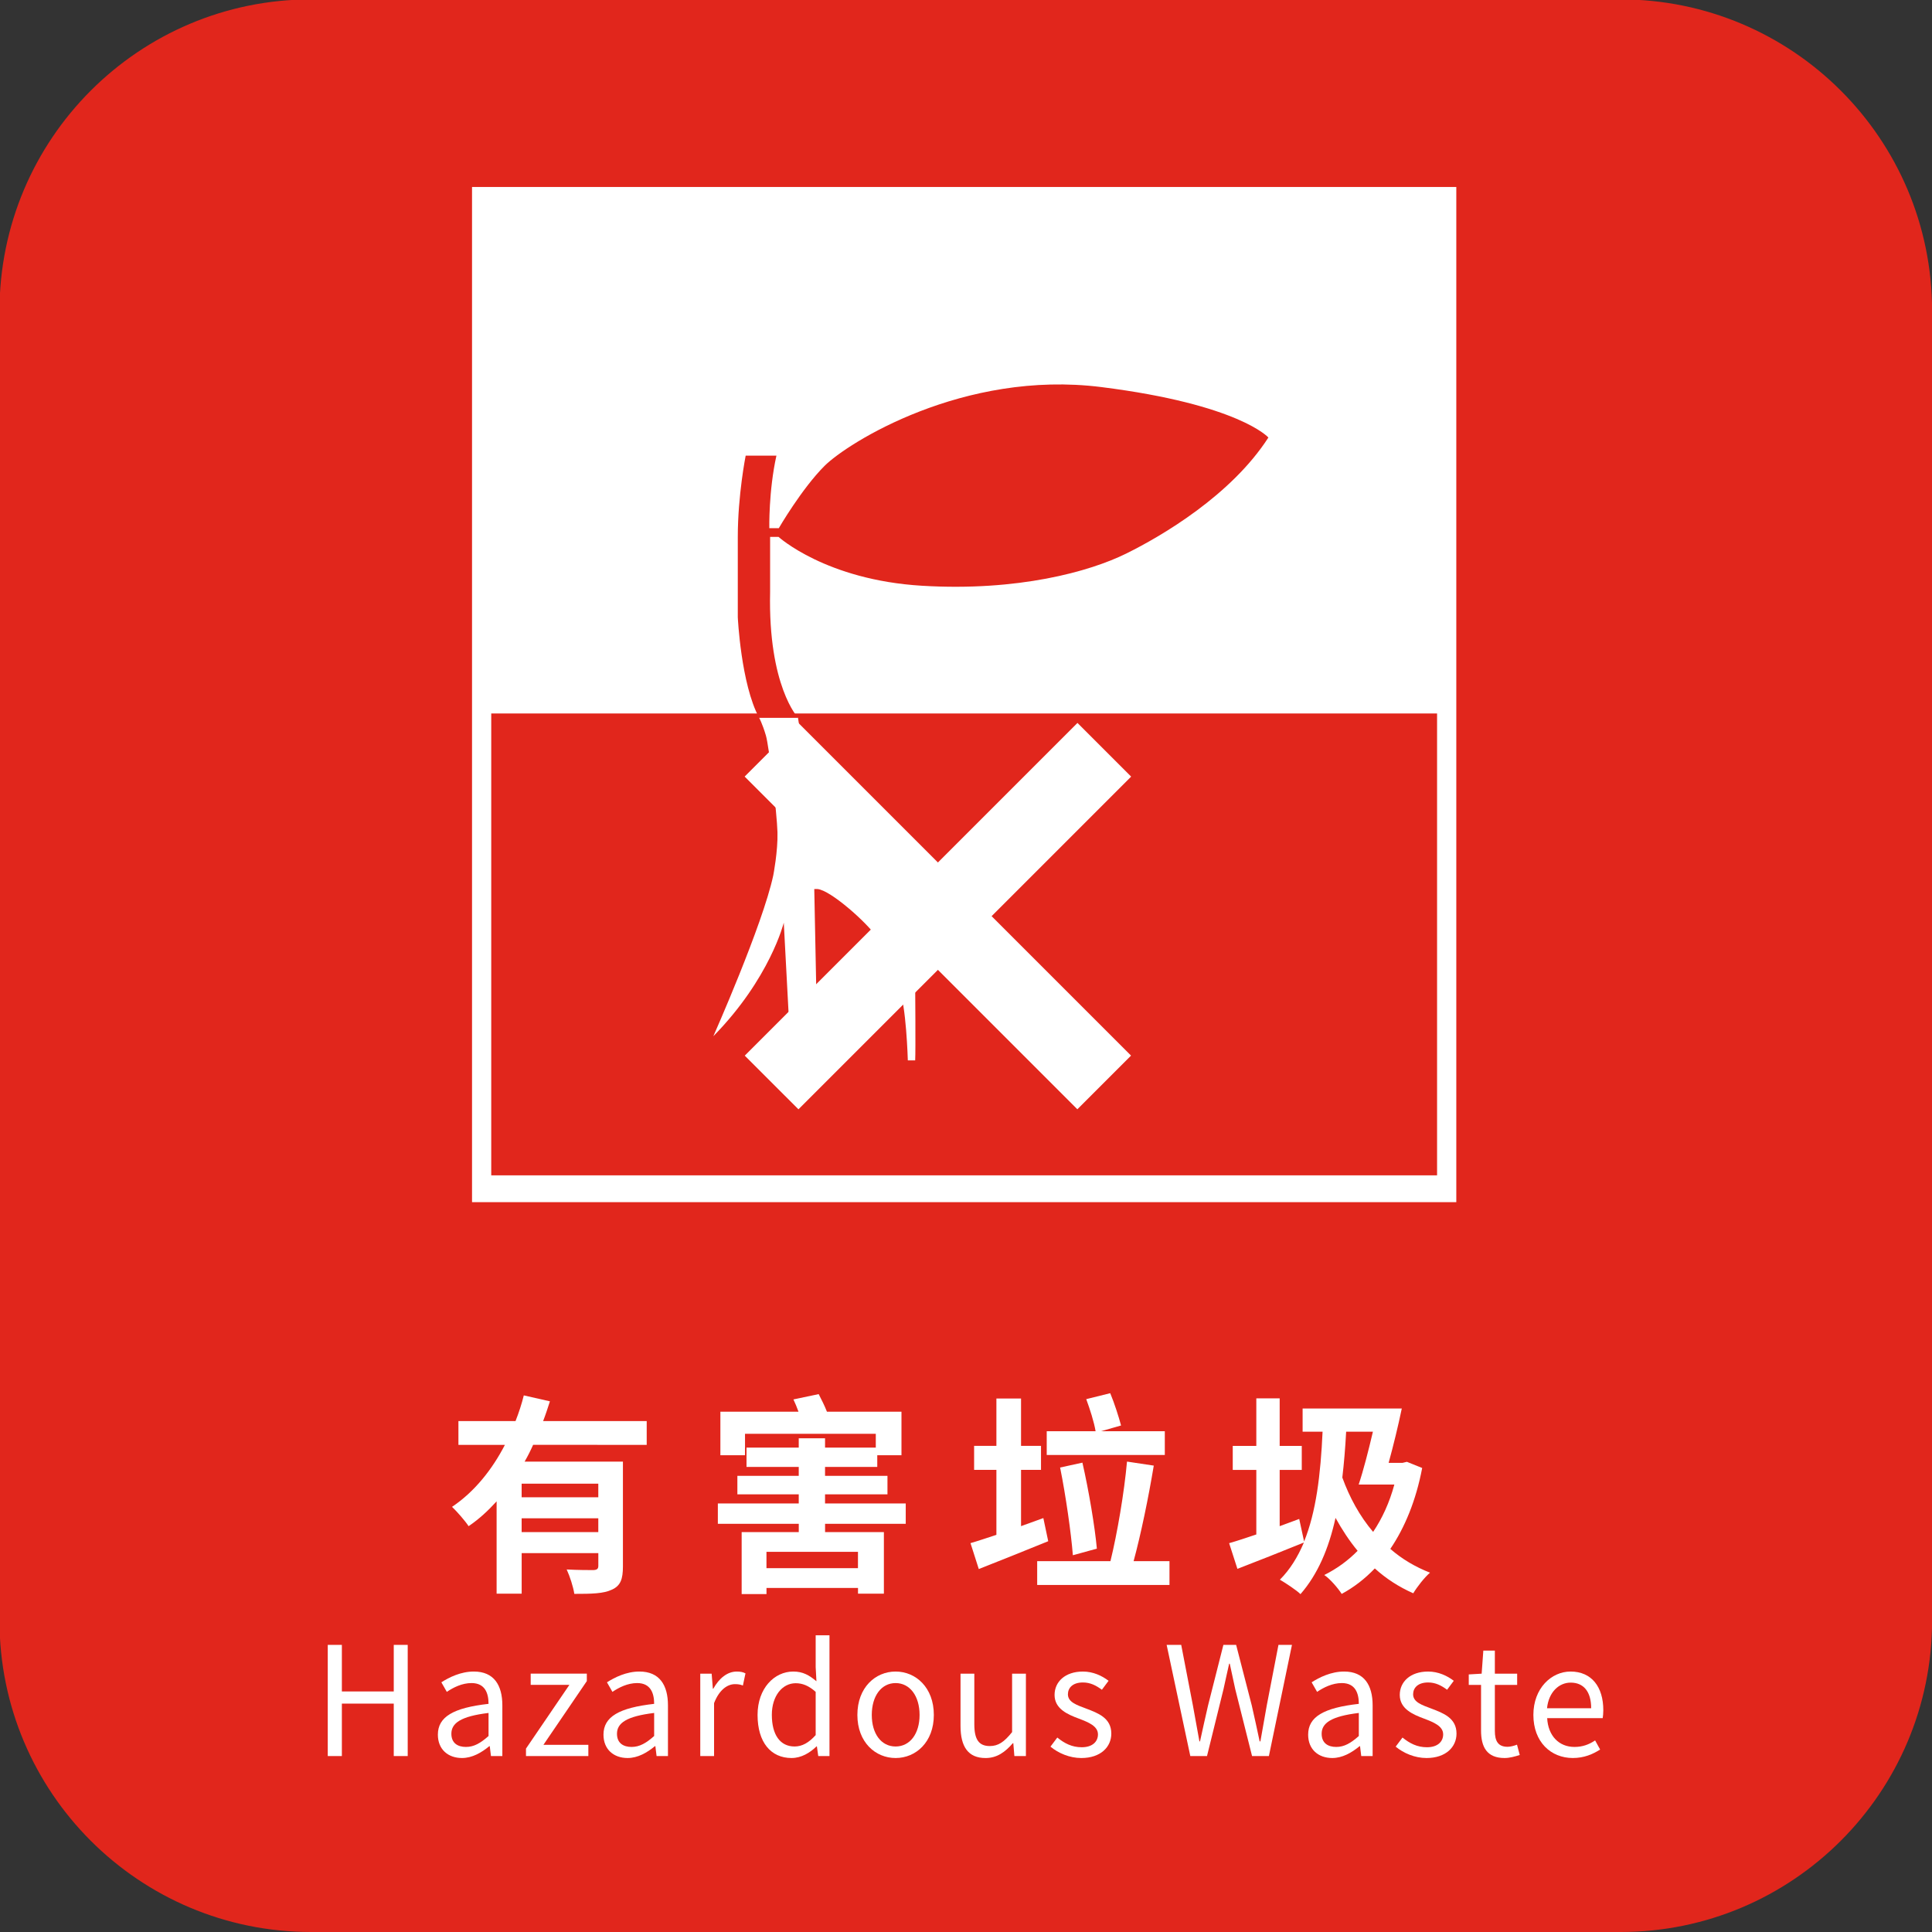
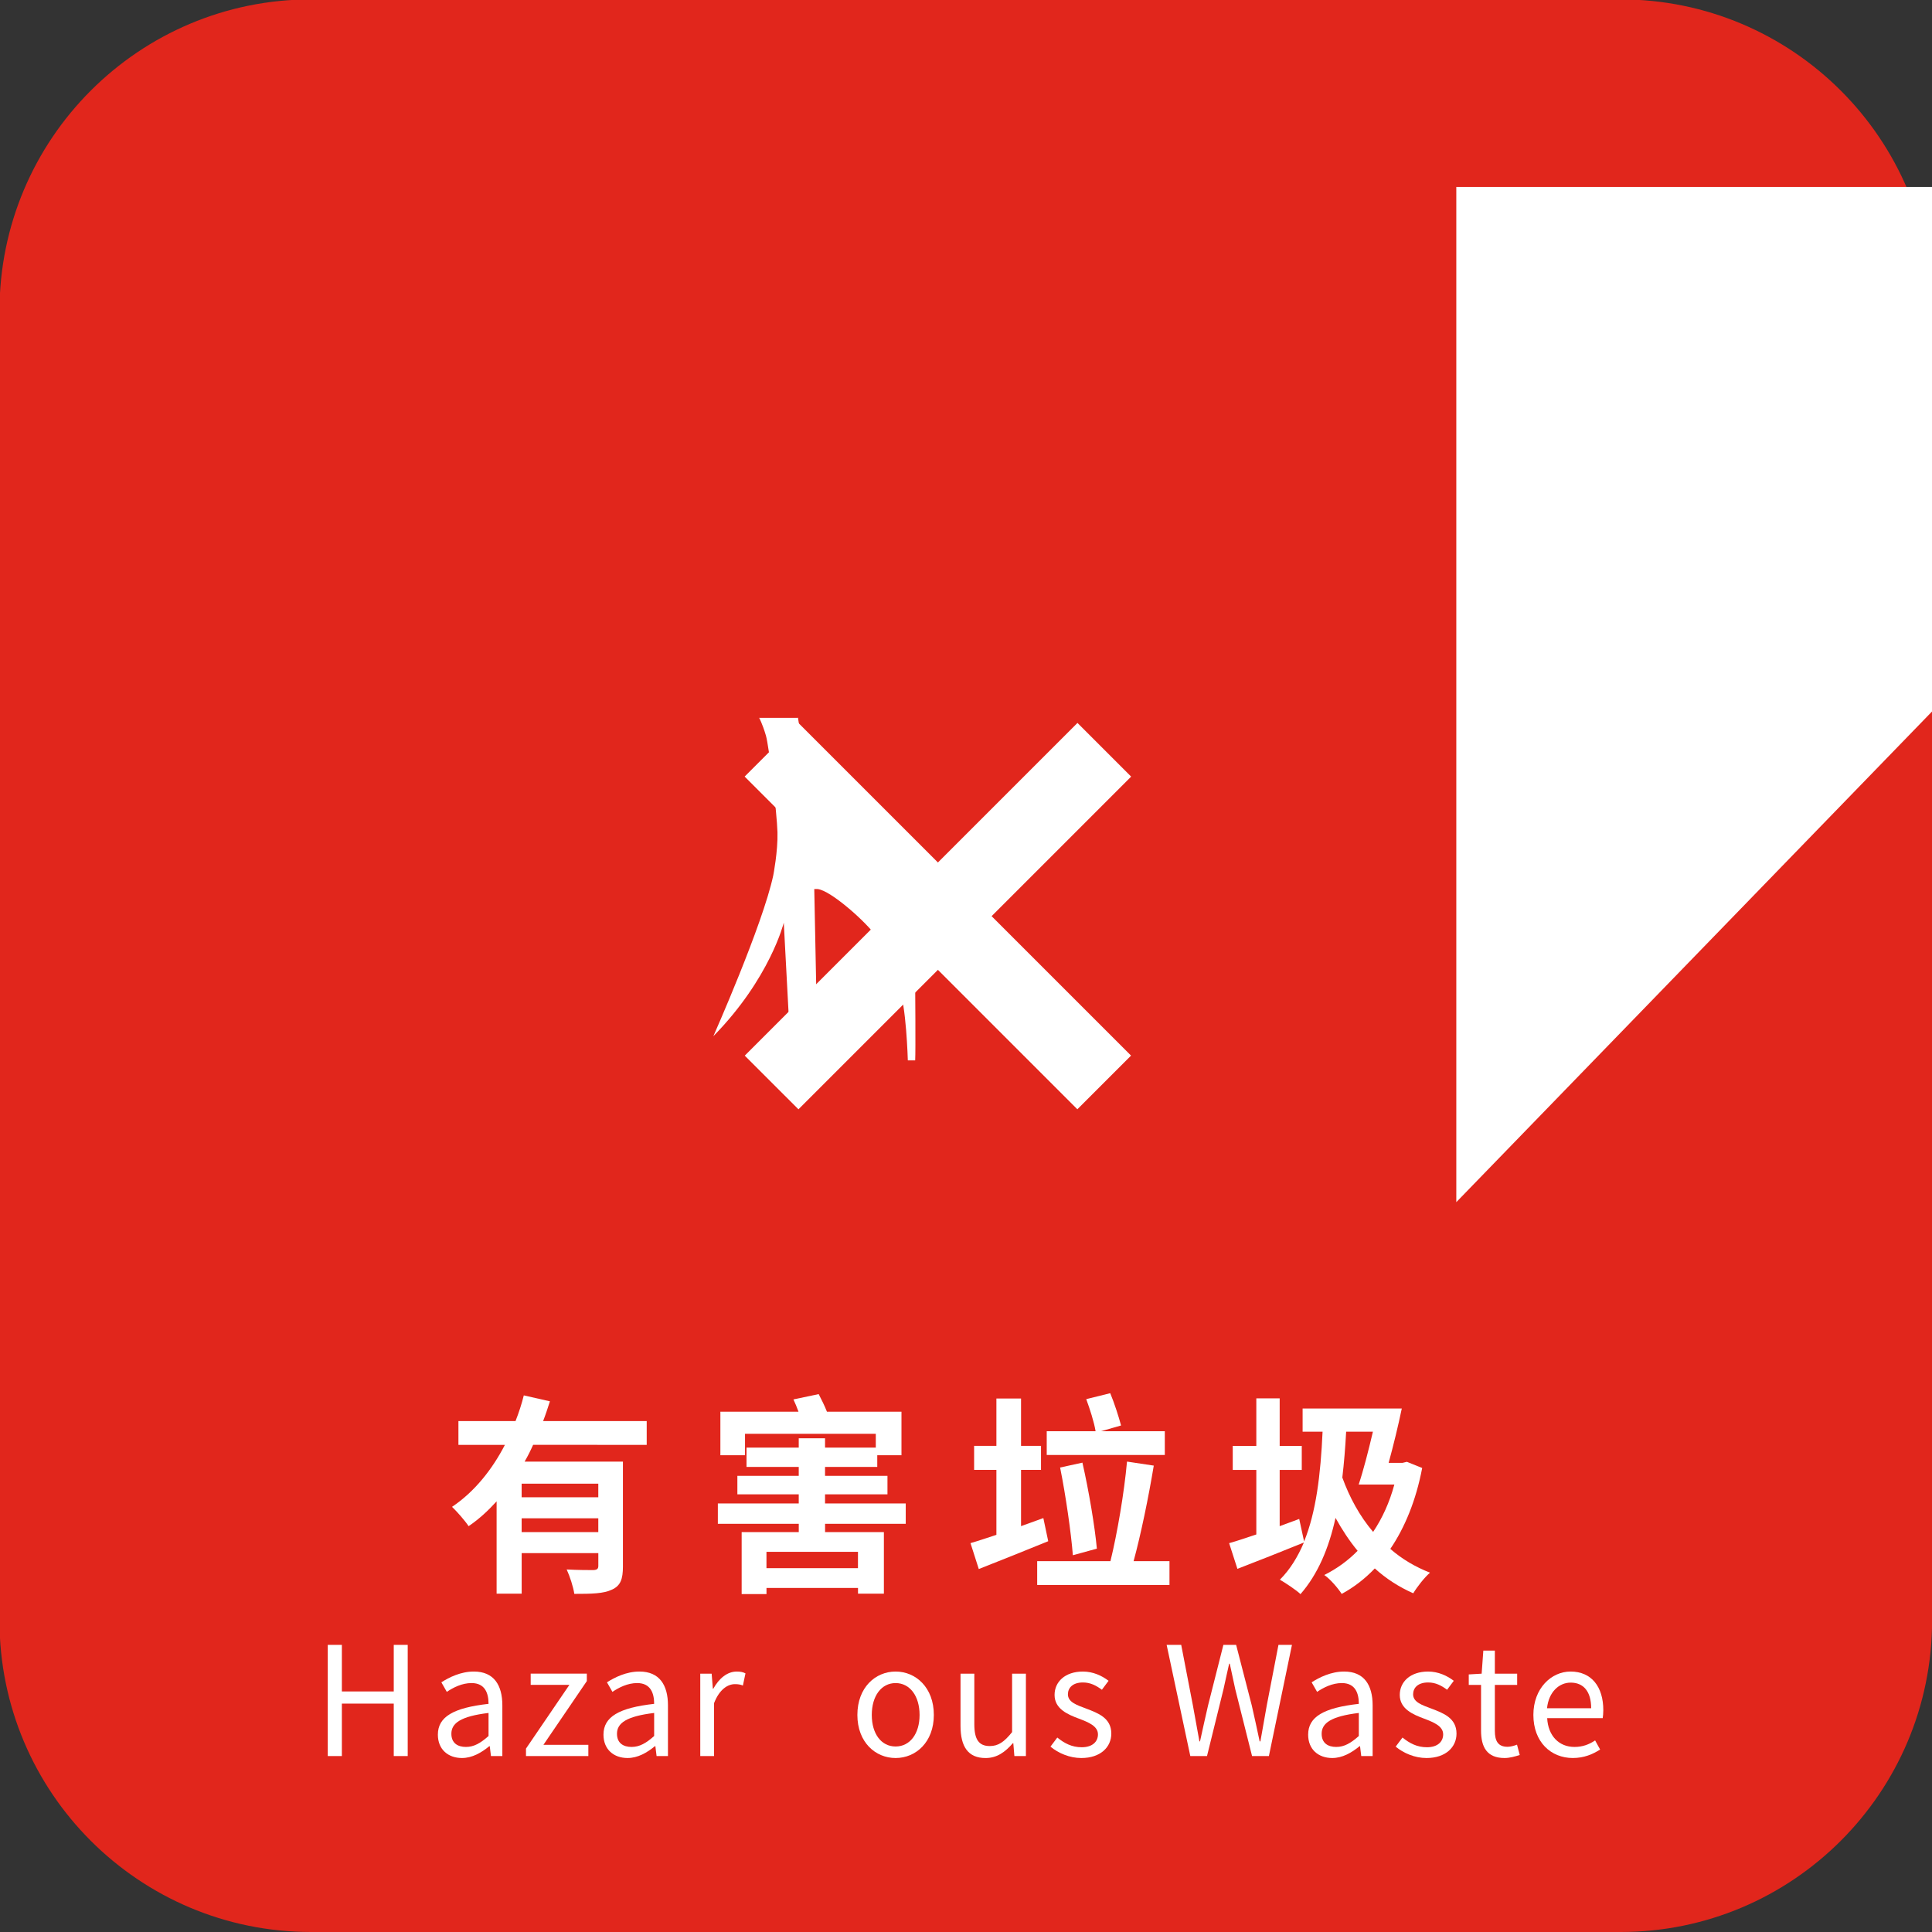
<svg xmlns="http://www.w3.org/2000/svg" xmlns:ns1="http://www.inkscape.org/namespaces/inkscape" xmlns:ns2="http://sodipodi.sourceforge.net/DTD/sodipodi-0.dtd" width="68mm" height="68mm" viewBox="0 0 68 68" version="1.1" id="svg9055" ns1:version="0.92.4 (5da689c313, 2019-01-14)" ns2:docname="有害垃圾.svg">
  <rect x="0" y="0" width="68" height="68" fill="#333333" stroke="none" />
  <defs id="defs9049" />
  <ns2:namedview id="base" pagecolor="#ffffff" bordercolor="#666666" borderopacity="1.0" ns1:pageopacity="0.0" ns1:pageshadow="2" ns1:zoom="1.4" ns1:cx="4.1005012" ns1:cy="210.25299" ns1:document-units="mm" ns1:current-layer="layer1" showgrid="false" ns1:window-width="1920" ns1:window-height="1027" ns1:window-x="-8" ns1:window-y="-8" ns1:window-maximized="1" />
  <g ns1:label="Layer 1" ns1:groupmode="layer" id="layer1" transform="translate(0,-229)">
    <g id="g6849" transform="matrix(0.356,0,0,-0.356,57.037,297)">
      <path d="m 0,0 h -129.463 c -17.013,0 -30.804,13.792 -30.804,30.804 v 129.463 c 0,17.013 13.791,30.804 30.804,30.804 H 0 c 17.012,0 30.804,-13.791 30.804,-30.804 V 30.804 C 30.804,13.792 17.012,0 0,0" style="fill:#e1261c;fill-opacity:1;fill-rule:nonzero;stroke:none" id="path6851" ns1:connector-curvature="0" />
    </g>
    <g id="g9159">
      <path ns1:connector-curvature="0" id="path6981" style="fill:#ffffff;fill-opacity:1;fill-rule:nonzero;stroke:none;stroke-width:0.356" d="m 21.058,282.439 h -2.698 v 0.486 h 2.698 z m 0,-1.218 h -2.698 v 0.478 h 2.698 z m -2.294,-1.367 c -0.09,0.202 -0.187,0.396 -0.299,0.59 h 3.46 v 3.691 c 0,0.441 -0.082,0.68 -0.389,0.815 -0.291,0.142 -0.717,0.149 -1.322,0.149 -0.037,-0.246 -0.157,-0.62 -0.269,-0.859 0.381,0.022 0.815,0.022 0.942,0.022 0.127,-0.007 0.172,-0.045 0.172,-0.149 v -0.448 h -2.698 v 1.427 h -0.882 v -3.25 c -0.299,0.329 -0.62,0.628 -0.986,0.874 -0.127,-0.194 -0.411,-0.516 -0.583,-0.68 0.792,-0.531 1.413,-1.315 1.861,-2.182 h -1.636 v -0.837 h 2.01 c 0.12,-0.306 0.217,-0.605 0.291,-0.904 l 0.919,0.209 c -0.075,0.232 -0.149,0.463 -0.239,0.695 h 3.646 v 0.837 z" />
      <path ns1:connector-curvature="0" id="path6983" style="fill:#ffffff;fill-opacity:1;fill-rule:nonzero;stroke:none;stroke-width:0.356" d="M 30.198,283.619 H 26.977 v 0.575 h 3.22 z m -1.158,-0.986 v 0.291 h 2.07 v 2.167 h -0.911 v -0.201 h -3.221 v 0.216 h -0.874 v -2.182 h 2.01 v -0.291 H 25.266 v -0.717 h 2.847 v -0.321 H 25.953 v -0.65 h 2.16 v -0.314 h -1.838 v -0.68 h 1.838 v -0.329 h 0.926 v 0.329 h 1.786 v -0.486 h -4.603 v 0.755 h -0.867 v -1.532 h 2.75 c -0.052,-0.149 -0.12,-0.306 -0.179,-0.433 l 0.889,-0.187 c 0.097,0.187 0.209,0.411 0.291,0.62 h 2.623 v 1.532 h -0.852 v 0.411 h -1.838 v 0.314 h 2.197 v 0.65 h -2.197 v 0.321 h 2.84 v 0.717 z" />
      <g transform="matrix(0.356,0,0,-0.356,37.761,283.739)" id="g6985">
        <path ns1:connector-curvature="0" id="path6987" style="fill:#ffffff;fill-opacity:1;fill-rule:nonzero;stroke:none" d="M 0,0 C -0.168,2.163 -0.693,5.858 -1.26,8.671 L 0.945,9.154 C 1.575,6.404 2.184,2.771 2.373,0.651 Z M 9.091,9.91 H -2.583 v 2.352 h 4.83 C 2.1,13.165 1.68,14.466 1.323,15.432 l 2.372,0.588 c 0.42,-1.008 0.84,-2.331 1.071,-3.191 L 2.792,12.262 H 9.091 Z M 9.553,-0.588 v -2.351 h -13.08 v 2.351 h 7.243 c 0.672,2.73 1.365,6.803 1.638,9.847 L 8,8.86 C 7.475,5.69 6.719,2.037 6.005,-0.588 Z M -2.436,1.386 c -2.33,-0.945 -4.871,-1.974 -6.865,-2.751 l -0.819,2.562 c 0.735,0.21 1.596,0.504 2.561,0.819 V 8.44 h -2.204 v 2.373 h 2.204 v 4.682 h 2.436 v -4.682 h 1.974 V 8.44 H -5.123 V 2.876 l 2.205,0.798 z" />
      </g>
      <g transform="matrix(0.356,0,0,-0.356,47.38,279.39)" id="g6989">
        <path ns1:connector-curvature="0" id="path6991" style="fill:#ffffff;fill-opacity:1;fill-rule:nonzero;stroke:none" d="m 0,0 c -0.084,-1.596 -0.21,-3.107 -0.378,-4.535 0.714,-1.974 1.722,-3.821 3.045,-5.375 0.902,1.344 1.616,2.897 2.099,4.682 H 1.239 C 1.701,-3.842 2.205,-1.89 2.646,0 Z m 7.517,-3.59 c -0.609,-3.213 -1.722,-5.9 -3.15,-8 1.155,-1.008 2.478,-1.785 3.926,-2.351 -0.545,-0.462 -1.28,-1.407 -1.658,-2.037 -1.428,0.63 -2.688,1.449 -3.801,2.457 -1.007,-1.05 -2.078,-1.869 -3.275,-2.52 -0.357,0.567 -1.176,1.512 -1.722,1.869 1.218,0.609 2.331,1.406 3.297,2.393 -0.819,0.987 -1.533,2.079 -2.184,3.255 -0.672,-3.045 -1.763,-5.585 -3.464,-7.538 -0.378,0.378 -1.491,1.113 -2.037,1.428 1.008,1.008 1.764,2.246 2.373,3.674 -2.226,-0.903 -4.661,-1.869 -6.572,-2.603 l -0.819,2.54 c 0.756,0.21 1.68,0.525 2.688,0.861 v 6.383 h -2.331 v 2.372 h 2.331 v 4.703 h 2.309 v -4.703 h 2.184 v -2.372 h -2.184 v -5.564 l 1.932,0.714 0.483,-2.226 C -2.981,-7.979 -2.52,-4.262 -2.331,0 H -4.304 V 2.289 H 5.501 C 5.144,0.567 4.661,-1.407 4.199,-3.086 h 1.365 l 0.441,0.105 z" />
      </g>
    </g>
    <g id="g9189">
      <g transform="matrix(0.356,0,0,-0.356,11.536,286.894)" id="g6993">
        <path ns1:connector-curvature="0" id="path6995" style="fill:#ffffff;fill-opacity:1;fill-rule:nonzero;stroke:none" d="m 0,0 h 1.395 v -4.605 h 5.13 V 0 h 1.38 v -10.995 h -1.38 v 5.19 h -5.13 v -5.19 H 0 Z" />
      </g>
      <g transform="matrix(0.356,0,0,-0.356,17.195,290.102)" id="g6997">
        <path ns1:connector-curvature="0" id="path6999" style="fill:#ffffff;fill-opacity:1;fill-rule:nonzero;stroke:none" d="M 0,0 V 2.28 C -2.745,1.95 -3.675,1.275 -3.675,0.225 c 0,-0.93 0.63,-1.305 1.44,-1.305 0.795,0 1.44,0.375 2.235,1.08 m -5.01,0.135 c 0,1.77 1.545,2.655 5.01,3.045 0,1.05 -0.345,2.055 -1.68,2.055 -0.945,0 -1.8,-0.435 -2.445,-0.87 l -0.54,0.945 c 0.75,0.48 1.905,1.065 3.21,1.065 1.98,0 2.82,-1.335 2.82,-3.345 V -1.98 H 0.24 L 0.12,-1.005 H 0.075 c -0.78,-0.645 -1.695,-1.17 -2.7,-1.17 -1.365,0 -2.385,0.84 -2.385,2.31" />
      </g>
      <g transform="matrix(0.356,0,0,-0.356,18.513,290.545)" id="g7001">
        <path ns1:connector-curvature="0" id="path7003" style="fill:#ffffff;fill-opacity:1;fill-rule:nonzero;stroke:none" d="M 0,0 4.29,6.3 H 0.465 v 1.11 h 5.55 V 6.675 l -4.29,-6.3 h 4.44 v -1.11 H 0 Z" />
      </g>
      <g transform="matrix(0.356,0,0,-0.356,23.024,290.102)" id="g7005">
        <path ns1:connector-curvature="0" id="path7007" style="fill:#ffffff;fill-opacity:1;fill-rule:nonzero;stroke:none" d="M 0,0 V 2.28 C -2.745,1.95 -3.675,1.275 -3.675,0.225 c 0,-0.93 0.63,-1.305 1.44,-1.305 0.795,0 1.44,0.375 2.235,1.08 m -5.01,0.135 c 0,1.77 1.545,2.655 5.01,3.045 0,1.05 -0.345,2.055 -1.68,2.055 -0.945,0 -1.8,-0.435 -2.445,-0.87 l -0.54,0.945 c 0.75,0.48 1.905,1.065 3.21,1.065 1.98,0 2.82,-1.335 2.82,-3.345 V -1.98 H 0.24 L 0.12,-1.005 H 0.075 c -0.78,-0.645 -1.695,-1.17 -2.7,-1.17 -1.365,0 -2.385,0.84 -2.385,2.31" />
      </g>
      <g transform="matrix(0.356,0,0,-0.356,24.647,287.908)" id="g7009">
        <path ns1:connector-curvature="0" id="path7011" style="fill:#ffffff;fill-opacity:1;fill-rule:nonzero;stroke:none" d="m 0,0 h 1.125 l 0.12,-1.485 H 1.29 C 1.86,-0.45 2.685,0.21 3.6,0.21 3.96,0.21 4.215,0.165 4.47,0.03 l -0.255,-1.2 c -0.27,0.105 -0.465,0.135 -0.795,0.135 -0.675,0 -1.515,-0.48 -2.055,-1.875 V -8.145 H 0 Z" />
      </g>
      <g transform="matrix(0.356,0,0,-0.356,28.709,290.07)" id="g7013">
-         <path ns1:connector-curvature="0" id="path7015" style="fill:#ffffff;fill-opacity:1;fill-rule:nonzero;stroke:none" d="M 0,0 V 4.275 C -0.69,4.89 -1.305,5.13 -1.979,5.13 -3.3,5.13 -4.334,3.87 -4.334,2.01 c 0,-1.965 0.809,-3.135 2.249,-3.135 0.75,0 1.41,0.375 2.085,1.125 m -5.745,1.995 c 0,2.64 1.665,4.29 3.525,4.29 0.96,0 1.575,-0.36 2.295,-0.96 L 0,6.735 V 9.87 H 1.365 V -2.07 H 0.255 L 0.12,-1.11 H 0.09 c -0.645,-0.63 -1.5,-1.155 -2.475,-1.155 -2.04,0 -3.36,1.545 -3.36,4.26" />
-       </g>
+         </g>
      <g transform="matrix(0.356,0,0,-0.356,32.366,289.36)" id="g7017">
        <path ns1:connector-curvature="0" id="path7019" style="fill:#ffffff;fill-opacity:1;fill-rule:nonzero;stroke:none" d="m 0,0 c 0,1.875 -0.96,3.15 -2.37,3.15 -1.41,0 -2.355,-1.275 -2.355,-3.15 0,-1.875 0.945,-3.12 2.355,-3.12 C -0.96,-3.12 0,-1.875 0,0 m -6.149,0 c 0,2.715 1.784,4.29 3.779,4.29 1.995,0 3.78,-1.575 3.78,-4.29 0,-2.7 -1.785,-4.26 -3.78,-4.26 -1.995,0 -3.779,1.56 -3.779,4.26" />
      </g>
      <g transform="matrix(0.356,0,0,-0.356,33.807,289.745)" id="g7021">
        <path ns1:connector-curvature="0" id="path7023" style="fill:#ffffff;fill-opacity:1;fill-rule:nonzero;stroke:none" d="M 0,0 V 5.16 H 1.365 V 0.165 c 0,-1.515 0.45,-2.16 1.53,-2.16 0.84,0 1.425,0.405 2.205,1.38 V 5.16 H 6.465 V -2.985 H 5.325 L 5.22,-1.71 H 5.175 C 4.41,-2.595 3.6,-3.18 2.475,-3.18 0.765,-3.18 0,-2.07 0,0" />
      </g>
      <g transform="matrix(0.356,0,0,-0.356,36.973,290.476)" id="g7025">
        <path ns1:connector-curvature="0" id="path7027" style="fill:#ffffff;fill-opacity:1;fill-rule:nonzero;stroke:none" d="m 0,0 0.675,0.9 c 0.705,-0.57 1.44,-0.96 2.415,-0.96 1.08,0 1.605,0.57 1.605,1.275 0,0.825 -0.96,1.2 -1.86,1.545 -1.14,0.42 -2.43,0.975 -2.43,2.355 0,1.289 1.035,2.309 2.805,2.309 1.005,0 1.89,-0.42 2.535,-0.914 L 5.085,5.625 c -0.57,0.419 -1.14,0.72 -1.875,0.72 -1.02,0 -1.485,-0.54 -1.485,-1.17 0,-0.78 0.885,-1.066 1.8,-1.41 1.185,-0.451 2.49,-0.931 2.49,-2.475 0,-1.32 -1.05,-2.415 -2.97,-2.415 C 1.89,-1.125 0.78,-0.645 0,0" />
      </g>
      <g transform="matrix(0.356,0,0,-0.356,41.062,286.894)" id="g7029">
        <path ns1:connector-curvature="0" id="path7031" style="fill:#ffffff;fill-opacity:1;fill-rule:nonzero;stroke:none" d="M 0,0 H 1.44 L 2.595,-5.985 C 2.805,-7.17 3.03,-8.354 3.24,-9.54 H 3.3 c 0.255,1.186 0.525,2.37 0.795,3.555 L 5.61,0 h 1.26 l 1.545,-5.985 c 0.27,-1.17 0.524,-2.355 0.78,-3.555 H 9.27 c 0.209,1.2 0.419,2.385 0.629,3.555 L 11.055,0 H 12.39 L 10.109,-10.995 H 8.445 L 6.78,-4.365 C 6.585,-3.495 6.42,-2.7 6.24,-1.86 H 6.18 C 6,-2.7 5.805,-3.495 5.625,-4.365 L 3.99,-10.995 H 2.34 Z" />
      </g>
      <g transform="matrix(0.356,0,0,-0.356,47.826,290.102)" id="g7033">
        <path ns1:connector-curvature="0" id="path7035" style="fill:#ffffff;fill-opacity:1;fill-rule:nonzero;stroke:none" d="M 0,0 V 2.28 C -2.745,1.95 -3.675,1.275 -3.675,0.225 c 0,-0.93 0.63,-1.305 1.44,-1.305 0.795,0 1.44,0.375 2.235,1.08 m -5.01,0.135 c 0,1.77 1.545,2.655 5.01,3.045 0,1.05 -0.345,2.055 -1.68,2.055 -0.945,0 -1.8,-0.435 -2.445,-0.87 l -0.54,0.945 c 0.75,0.48 1.905,1.065 3.21,1.065 1.98,0 2.82,-1.335 2.82,-3.345 V -1.98 H 0.24 L 0.12,-1.005 H 0.075 c -0.78,-0.645 -1.695,-1.17 -2.7,-1.17 -1.365,0 -2.385,0.84 -2.385,2.31" />
      </g>
      <g transform="matrix(0.356,0,0,-0.356,49.123,290.476)" id="g7037">
        <path ns1:connector-curvature="0" id="path7039" style="fill:#ffffff;fill-opacity:1;fill-rule:nonzero;stroke:none" d="m 0,0 0.675,0.9 c 0.705,-0.57 1.44,-0.96 2.415,-0.96 1.08,0 1.605,0.57 1.605,1.275 0,0.825 -0.96,1.2 -1.86,1.545 -1.14,0.42 -2.43,0.975 -2.43,2.355 0,1.289 1.035,2.309 2.805,2.309 1.005,0 1.89,-0.42 2.535,-0.914 L 5.085,5.625 c -0.57,0.419 -1.14,0.72 -1.875,0.72 -1.02,0 -1.485,-0.54 -1.485,-1.17 0,-0.78 0.885,-1.066 1.8,-1.41 1.185,-0.451 2.49,-0.931 2.49,-2.475 0,-1.32 -1.05,-2.415 -2.97,-2.415 C 1.89,-1.125 0.78,-0.645 0,0" />
      </g>
      <g transform="matrix(0.356,0,0,-0.356,52.128,289.91)" id="g7041">
        <path ns1:connector-curvature="0" id="path7043" style="fill:#ffffff;fill-opacity:1;fill-rule:nonzero;stroke:none" d="M 0,0 V 4.515 H -1.215 V 5.55 l 1.275,0.075 0.165,2.28 h 1.14 V 5.625 H 3.57 V 4.515 H 1.365 V -0.03 c 0,-1.005 0.315,-1.575 1.26,-1.575 0.285,0 0.66,0.105 0.93,0.21 l 0.27,-1.02 C 3.36,-2.565 2.82,-2.715 2.325,-2.715 0.585,-2.715 0,-1.635 0,0" />
      </g>
      <g transform="matrix(0.356,0,0,-0.356,56.004,289.125)" id="g7045">
        <path ns1:connector-curvature="0" id="path7047" style="fill:#ffffff;fill-opacity:1;fill-rule:nonzero;stroke:none" d="M 0,0 C 0,1.65 -0.75,2.535 -2.025,2.535 -3.18,2.535 -4.2,1.605 -4.365,0 Z m -5.714,-0.66 c 0,2.64 1.784,4.29 3.674,4.29 2.07,0 3.24,-1.5 3.24,-3.825 0,-0.3 -0.03,-0.585 -0.06,-0.78 h -5.49 c 0.09,-1.74 1.155,-2.85 2.7,-2.85 0.796,0 1.44,0.241 2.04,0.645 l 0.495,-0.9 c -0.72,-0.464 -1.59,-0.839 -2.699,-0.839 -2.161,0 -3.9,1.574 -3.9,4.259" />
      </g>
    </g>
    <g id="g9201">
-       <path ns1:connector-curvature="0" id="path7049" style="fill:#ffffff;fill-opacity:1;fill-rule:nonzero;stroke:none;stroke-width:0.356" d="m 51.257,271.312 h -34.643 v -35.731 h 34.643 z" />
+       <path ns1:connector-curvature="0" id="path7049" style="fill:#ffffff;fill-opacity:1;fill-rule:nonzero;stroke:none;stroke-width:0.356" d="m 51.257,271.312 v -35.731 h 34.643 z" />
      <path ns1:connector-curvature="0" id="path7051" style="fill:#e1261c;fill-opacity:1;fill-rule:nonzero;stroke:none;stroke-width:0.356" d="M 50.58,270.368 H 17.29 V 254.112 h 33.29 z" />
      <g transform="matrix(0.356,0,0,-0.356,37.919,268.043)" id="g7053">
        <path ns1:connector-curvature="0" id="path7055" style="fill:#ffffff;fill-opacity:1;fill-rule:nonzero;stroke:none" d="m 0,0 -32.894,32.894 5.308,5.307 L 5.308,5.307 Z" />
      </g>
      <g transform="matrix(0.356,0,0,-0.356,26.213,266.155)" id="g7057">
        <path ns1:connector-curvature="0" id="path7059" style="fill:#ffffff;fill-opacity:1;fill-rule:nonzero;stroke:none" d="M 0,0 32.894,32.894 38.201,27.586 5.308,-5.307 Z" />
      </g>
      <g transform="matrix(0.356,0,0,-0.356,26.717,254.26)" id="g7061">
        <path ns1:connector-curvature="0" id="path7063" style="fill:#ffffff;fill-opacity:1;fill-rule:nonzero;stroke:none" d="m 0,0 h 3.846 l 1.715,-11.225 9.146,-8.678 0.727,-6.496 c 0,0 0.052,-6.6 0,-7.483 h -0.727 c 0,0 -0.156,5.612 -0.884,7.119 -0.727,1.507 -1.403,3.898 -2.286,5.197 -0.884,1.299 -4.47,4.521 -5.769,4.625 H 5.457 l 0.311,-15.59 -3.222,0.831 0.416,1.663 -0.52,9.77 c 0,0 -1.351,-5.508 -6.963,-11.225 0,0 4.885,11.017 5.924,15.902 0,0 0.468,2.39 0.416,4.261 C 1.767,-9.458 0.986,-2.814 0.676,-1.767 0.312,-0.539 0,0 0,0" />
      </g>
      <g transform="matrix(0.356,0,0,-0.356,26.717,254.26)" id="g7065">
        <path ns1:connector-curvature="0" id="path7067" style="fill:#e1261c;fill-opacity:1;fill-rule:nonzero;stroke:none" d="m 0,0 h 3.846 c 0,0 -2.963,3.118 -2.755,12.42 v 5.456 h 0.832 c 0,0 4.677,-4.261 14.186,-4.833 9.511,-0.571 16.578,1.403 20.163,3.17 3.586,1.767 10.42,5.795 14.083,11.485 0,0 -2.884,3.274 -16.525,4.989 C 20.189,34.401 8.73,27.152 6.47,24.892 4.209,22.631 1.949,18.734 1.949,18.734 H 1.013 c 0,0 -0.077,3.663 0.702,7.171 h -3.04 c 0,0 -0.779,-3.897 -0.779,-8.029 V 9.925 c 0,0 0.311,-6.599 2.104,-9.925" />
      </g>
    </g>
  </g>
</svg>